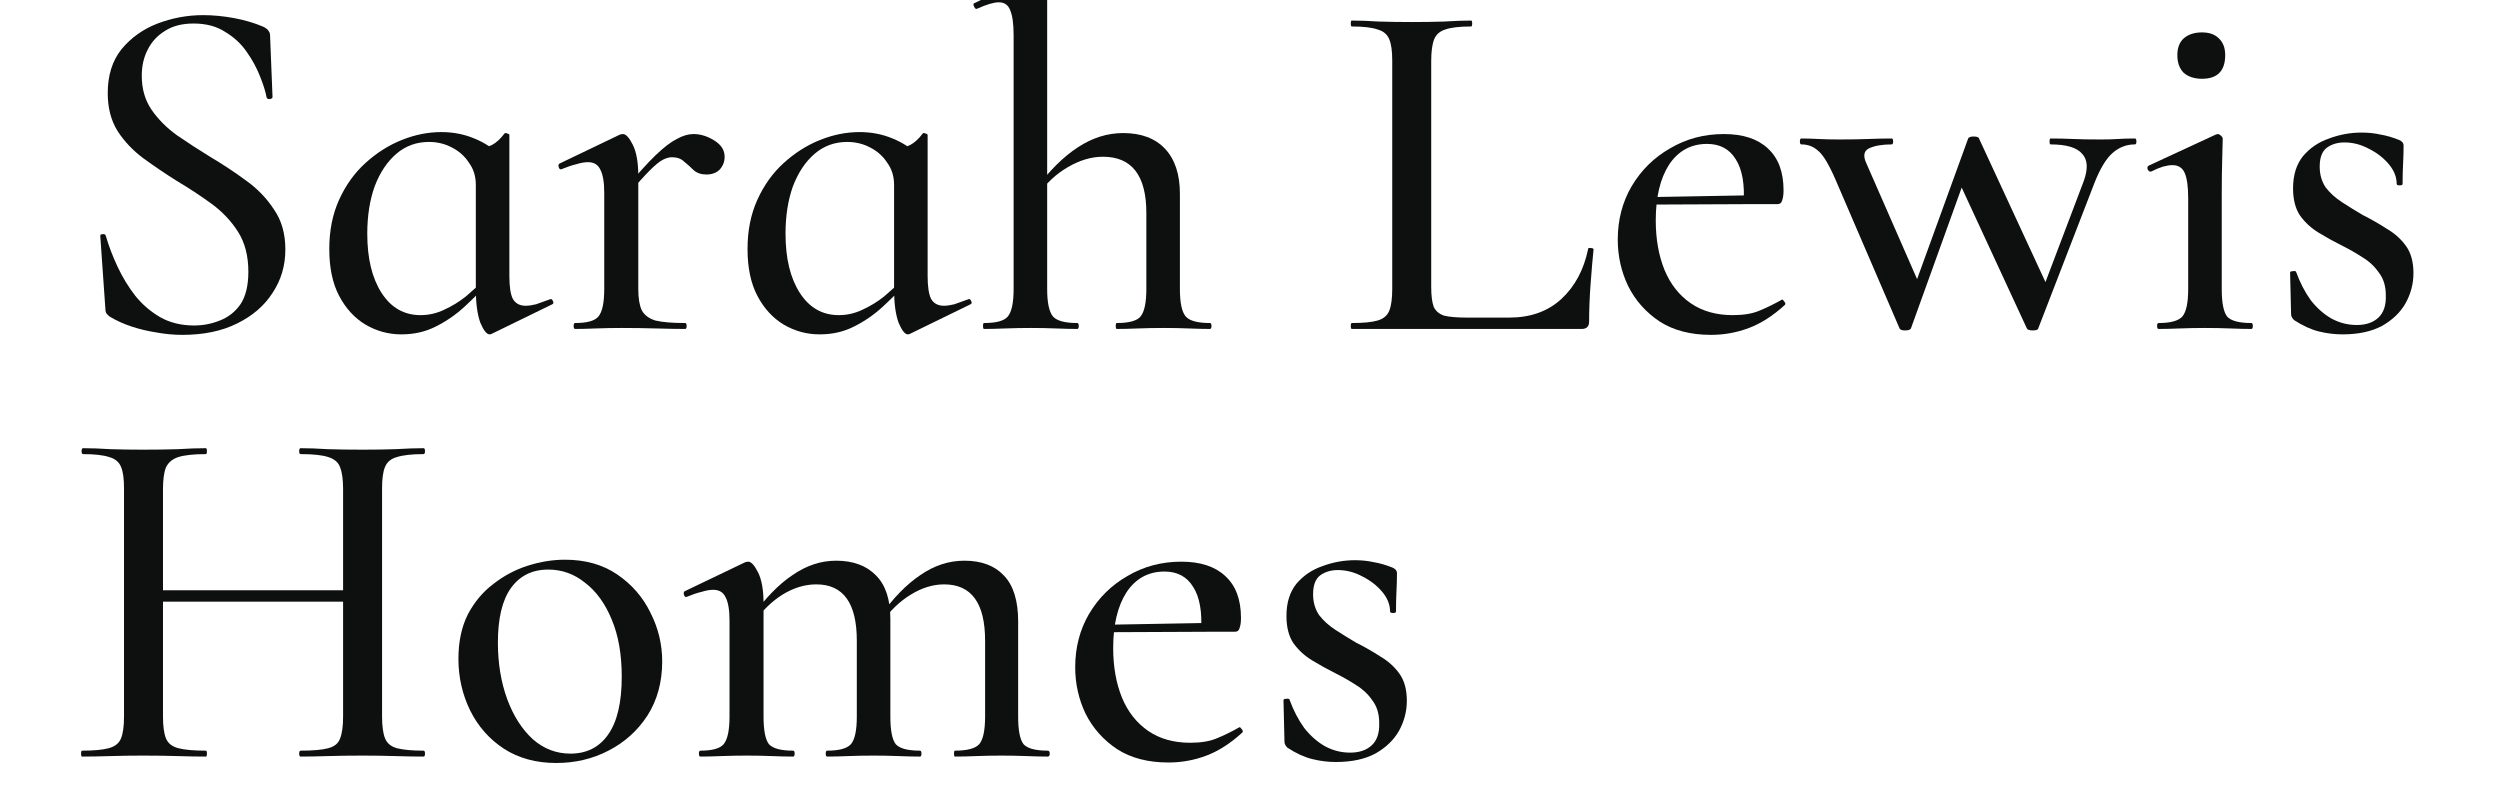
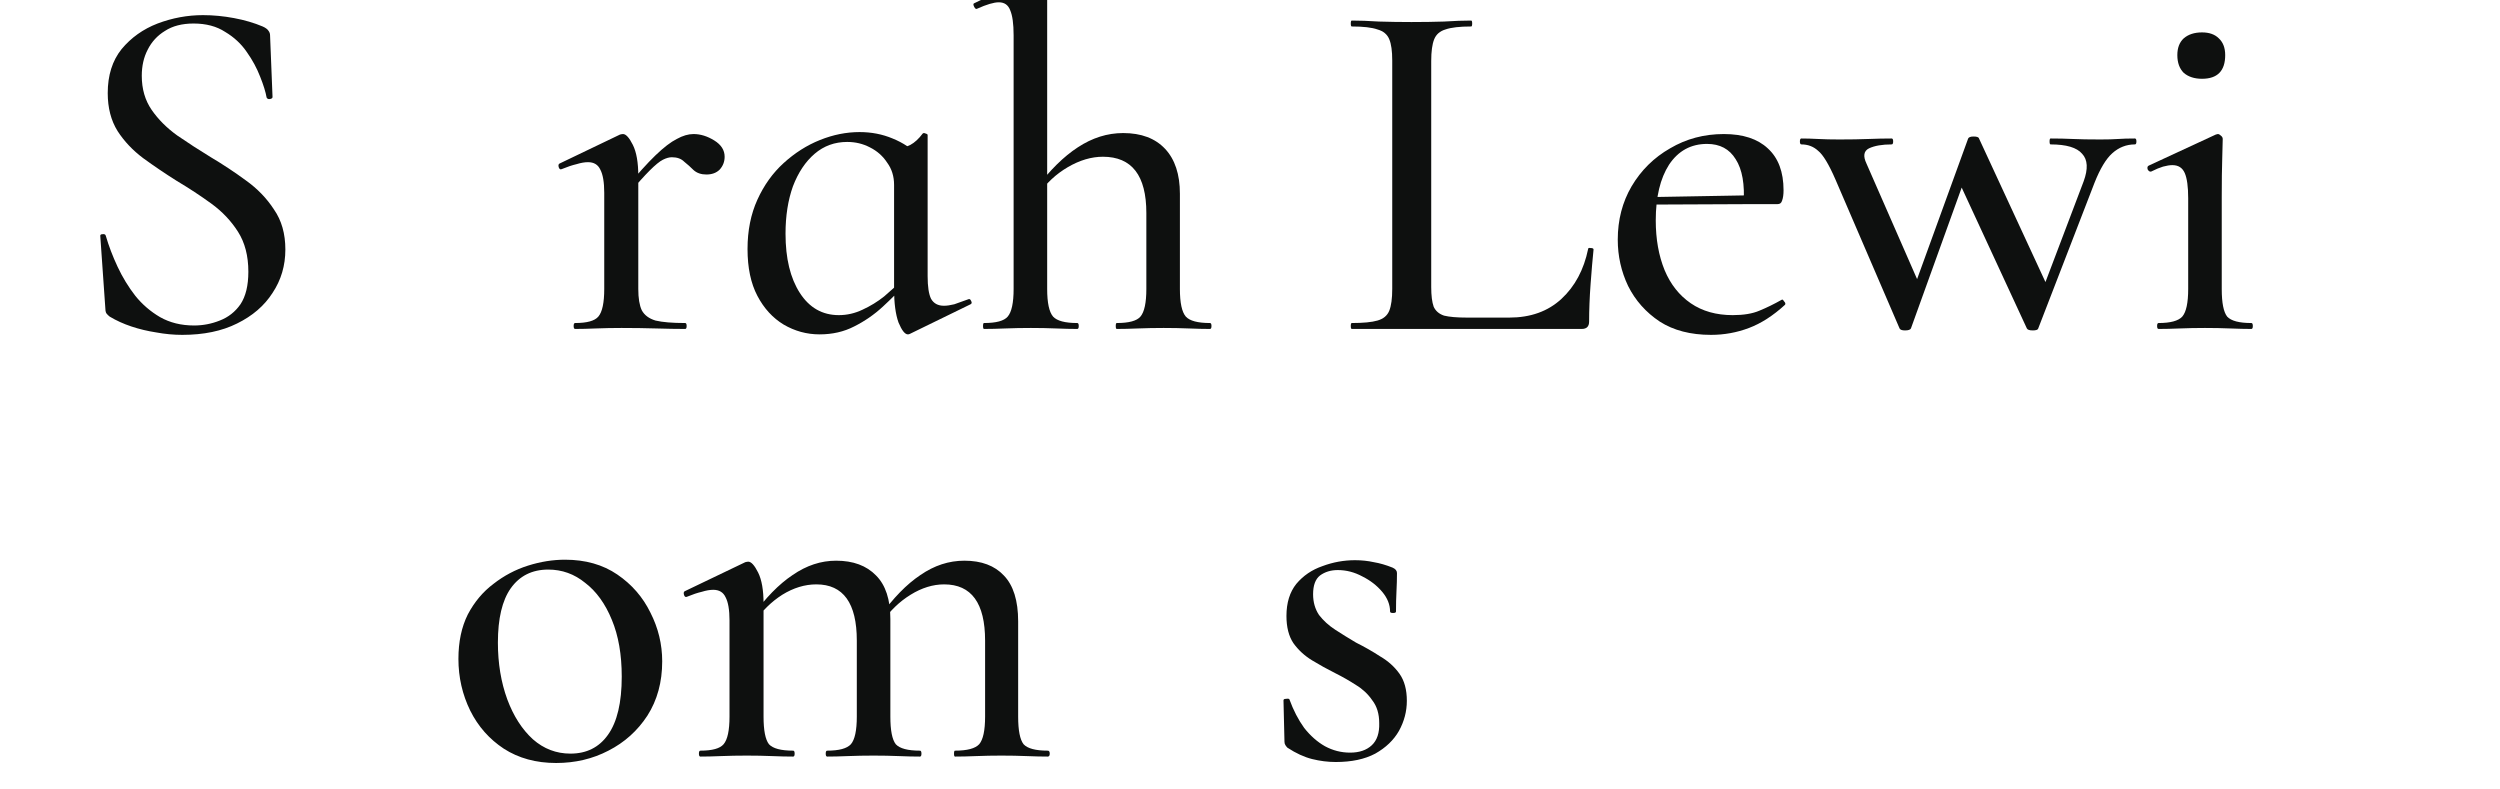
<svg xmlns="http://www.w3.org/2000/svg" width="76" height="24" viewBox="0 0 76 24" fill="none">
  <g clip-path="url(#clip0_5285_117)">
    <path d="M39.918 18.065C39.918 18.305 39.978 18.515 40.098 18.695C40.228 18.865 40.393 19.015 40.593 19.145C40.793 19.275 41.003 19.405 41.223 19.535C41.483 19.665 41.728 19.805 41.958 19.955C42.198 20.095 42.393 20.27 42.543 20.48C42.693 20.69 42.768 20.965 42.768 21.305C42.768 21.625 42.688 21.93 42.528 22.22C42.368 22.5 42.128 22.73 41.808 22.91C41.488 23.08 41.088 23.165 40.608 23.165C40.368 23.165 40.128 23.135 39.888 23.075C39.648 23.015 39.398 22.9 39.138 22.73C39.118 22.71 39.098 22.685 39.078 22.655C39.058 22.625 39.048 22.59 39.048 22.55L39.018 21.29C39.018 21.26 39.043 21.245 39.093 21.245C39.153 21.235 39.188 21.24 39.198 21.26C39.318 21.59 39.468 21.88 39.648 22.13C39.838 22.37 40.048 22.555 40.278 22.685C40.518 22.815 40.773 22.88 41.043 22.88C41.323 22.88 41.543 22.805 41.703 22.655C41.863 22.505 41.938 22.28 41.928 21.98C41.928 21.7 41.858 21.47 41.718 21.29C41.588 21.1 41.423 20.945 41.223 20.825C41.023 20.695 40.813 20.575 40.593 20.465C40.353 20.345 40.118 20.215 39.888 20.075C39.658 19.935 39.468 19.76 39.318 19.55C39.178 19.34 39.108 19.065 39.108 18.725C39.108 18.325 39.208 18 39.408 17.75C39.618 17.5 39.883 17.32 40.203 17.21C40.523 17.09 40.853 17.03 41.193 17.03C41.393 17.03 41.583 17.05 41.763 17.09C41.943 17.12 42.133 17.175 42.333 17.255C42.423 17.295 42.468 17.35 42.468 17.42C42.468 17.6 42.463 17.785 42.453 17.975C42.443 18.165 42.438 18.37 42.438 18.59C42.438 18.62 42.408 18.635 42.348 18.635C42.288 18.635 42.258 18.62 42.258 18.59C42.258 18.38 42.178 18.18 42.018 17.99C41.858 17.8 41.658 17.645 41.418 17.525C41.178 17.395 40.928 17.33 40.668 17.33C40.458 17.33 40.278 17.385 40.128 17.495C39.988 17.605 39.918 17.795 39.918 18.065Z" fill="#0E100F" />
-     <path d="M35.521 23.18C34.901 23.18 34.381 23.045 33.961 22.775C33.541 22.495 33.221 22.135 33.001 21.695C32.791 21.255 32.686 20.785 32.686 20.285C32.686 19.685 32.826 19.145 33.106 18.665C33.396 18.175 33.786 17.79 34.276 17.51C34.766 17.22 35.311 17.075 35.911 17.075C36.491 17.075 36.936 17.22 37.246 17.51C37.566 17.8 37.726 18.225 37.726 18.785C37.726 18.915 37.711 19.02 37.681 19.1C37.661 19.17 37.616 19.205 37.546 19.205H36.511C36.551 18.605 36.471 18.15 36.271 17.84C36.081 17.53 35.791 17.375 35.401 17.375C34.911 17.375 34.526 17.585 34.246 18.005C33.976 18.425 33.841 18.99 33.841 19.7C33.841 20.27 33.931 20.775 34.111 21.215C34.291 21.645 34.556 21.98 34.906 22.22C35.256 22.46 35.681 22.58 36.181 22.58C36.511 22.58 36.781 22.535 36.991 22.445C37.211 22.355 37.436 22.245 37.666 22.115C37.686 22.095 37.711 22.11 37.741 22.16C37.781 22.2 37.791 22.235 37.771 22.265C37.411 22.595 37.046 22.83 36.676 22.97C36.306 23.11 35.921 23.18 35.521 23.18ZM33.496 19.22L33.481 18.995L36.841 18.935V19.205L33.496 19.22Z" fill="#0E100F" />
    <path d="M29.032 23C29.012 23 29.002 22.97 29.002 22.91C29.002 22.85 29.012 22.82 29.032 22.82C29.402 22.82 29.647 22.755 29.767 22.625C29.887 22.485 29.947 22.205 29.947 21.785V19.475C29.947 18.335 29.532 17.765 28.702 17.765C28.362 17.765 28.022 17.87 27.682 18.08C27.342 18.29 27.052 18.57 26.812 18.92L26.752 18.74C27.152 18.18 27.562 17.76 27.982 17.48C28.402 17.19 28.847 17.045 29.317 17.045C29.837 17.045 30.237 17.195 30.517 17.495C30.807 17.795 30.952 18.26 30.952 18.89V21.785C30.952 22.205 31.007 22.485 31.117 22.625C31.237 22.755 31.482 22.82 31.852 22.82C31.892 22.82 31.912 22.85 31.912 22.91C31.912 22.97 31.892 23 31.852 23C31.672 23 31.457 22.995 31.207 22.985C30.967 22.975 30.712 22.97 30.442 22.97C30.182 22.97 29.927 22.975 29.677 22.985C29.437 22.995 29.222 23 29.032 23ZM25.147 23C25.117 23 25.102 22.97 25.102 22.91C25.102 22.85 25.117 22.82 25.147 22.82C25.507 22.82 25.747 22.755 25.867 22.625C25.987 22.485 26.047 22.205 26.047 21.785V19.475C26.047 18.335 25.637 17.765 24.817 17.765C24.467 17.765 24.122 17.87 23.782 18.08C23.452 18.29 23.167 18.57 22.927 18.92L22.867 18.74C23.267 18.18 23.677 17.76 24.097 17.48C24.517 17.19 24.957 17.045 25.417 17.045C25.937 17.045 26.342 17.195 26.632 17.495C26.922 17.785 27.067 18.225 27.067 18.815V21.785C27.067 22.205 27.122 22.485 27.232 22.625C27.352 22.755 27.597 22.82 27.967 22.82C27.997 22.82 28.012 22.85 28.012 22.91C28.012 22.97 27.997 23 27.967 23C27.777 23 27.562 22.995 27.322 22.985C27.082 22.975 26.827 22.97 26.557 22.97C26.287 22.97 26.027 22.975 25.777 22.985C25.537 22.995 25.327 23 25.147 23ZM21.292 23C21.262 23 21.247 22.97 21.247 22.91C21.247 22.85 21.262 22.82 21.292 22.82C21.652 22.82 21.887 22.755 21.997 22.625C22.117 22.485 22.177 22.205 22.177 21.785V18.86C22.177 18.54 22.137 18.305 22.057 18.155C21.987 18.005 21.862 17.93 21.682 17.93C21.582 17.93 21.467 17.95 21.337 17.99C21.207 18.02 21.057 18.07 20.887 18.14C20.847 18.16 20.817 18.145 20.797 18.095C20.777 18.035 20.782 17.995 20.812 17.975L22.657 17.09C22.697 17.08 22.727 17.075 22.747 17.075C22.837 17.075 22.937 17.185 23.047 17.405C23.157 17.625 23.212 17.94 23.212 18.35V21.785C23.212 22.205 23.267 22.485 23.377 22.625C23.497 22.755 23.742 22.82 24.112 22.82C24.142 22.82 24.157 22.85 24.157 22.91C24.157 22.97 24.142 23 24.112 23C23.922 23 23.707 22.995 23.467 22.985C23.227 22.975 22.972 22.97 22.702 22.97C22.432 22.97 22.172 22.975 21.922 22.985C21.682 22.995 21.472 23 21.292 23Z" fill="#0E100F" />
    <path d="M16.906 23.195C16.296 23.195 15.766 23.05 15.316 22.76C14.876 22.47 14.536 22.085 14.296 21.605C14.056 21.115 13.936 20.59 13.936 20.03C13.936 19.51 14.031 19.06 14.221 18.68C14.421 18.3 14.681 17.99 15.001 17.75C15.321 17.5 15.671 17.315 16.051 17.195C16.431 17.075 16.806 17.015 17.176 17.015C17.796 17.015 18.326 17.165 18.766 17.465C19.206 17.765 19.541 18.15 19.771 18.62C20.011 19.09 20.131 19.585 20.131 20.105C20.131 20.735 19.981 21.285 19.681 21.755C19.381 22.215 18.986 22.57 18.496 22.82C18.016 23.07 17.486 23.195 16.906 23.195ZM17.341 22.91C17.831 22.91 18.211 22.72 18.481 22.34C18.761 21.95 18.901 21.36 18.901 20.57C18.901 19.9 18.801 19.325 18.601 18.845C18.401 18.355 18.131 17.98 17.791 17.72C17.461 17.45 17.086 17.315 16.666 17.315C16.176 17.315 15.796 17.505 15.526 17.885C15.266 18.255 15.136 18.805 15.136 19.535C15.136 20.165 15.231 20.74 15.421 21.26C15.611 21.77 15.871 22.175 16.201 22.475C16.531 22.765 16.911 22.91 17.341 22.91Z" fill="#0E100F" />
-     <path d="M10.43 14.87C10.43 14.58 10.4 14.36 10.34 14.21C10.29 14.06 10.17 13.955 9.98 13.895C9.8 13.835 9.52 13.805 9.14 13.805C9.11 13.805 9.095 13.775 9.095 13.715C9.095 13.655 9.11 13.625 9.14 13.625C9.38 13.625 9.655 13.635 9.965 13.655C10.285 13.665 10.64 13.67 11.03 13.67C11.37 13.67 11.7 13.665 12.02 13.655C12.35 13.635 12.635 13.625 12.875 13.625C12.905 13.625 12.92 13.655 12.92 13.715C12.92 13.775 12.905 13.805 12.875 13.805C12.525 13.805 12.255 13.835 12.065 13.895C11.885 13.945 11.765 14.045 11.705 14.195C11.645 14.335 11.615 14.55 11.615 14.84V21.785C11.615 22.075 11.645 22.295 11.705 22.445C11.765 22.595 11.885 22.695 12.065 22.745C12.255 22.795 12.525 22.82 12.875 22.82C12.905 22.82 12.92 22.85 12.92 22.91C12.92 22.97 12.905 23 12.875 23C12.635 23 12.35 22.995 12.02 22.985C11.7 22.975 11.37 22.97 11.03 22.97C10.64 22.97 10.285 22.975 9.965 22.985C9.655 22.995 9.38 23 9.14 23C9.11 23 9.095 22.97 9.095 22.91C9.095 22.85 9.11 22.82 9.14 22.82C9.52 22.82 9.8 22.795 9.98 22.745C10.17 22.695 10.29 22.595 10.34 22.445C10.4 22.295 10.43 22.075 10.43 21.785V14.87ZM4.325 18.29V17.945H10.955V18.29H4.325ZM3.77 21.785V14.84C3.77 14.55 3.74 14.335 3.68 14.195C3.62 14.045 3.5 13.945 3.32 13.895C3.14 13.835 2.875 13.805 2.525 13.805C2.495 13.805 2.48 13.775 2.48 13.715C2.48 13.655 2.495 13.625 2.525 13.625C2.775 13.625 3.055 13.635 3.365 13.655C3.675 13.665 4 13.67 4.34 13.67C4.74 13.67 5.095 13.665 5.405 13.655C5.725 13.635 6.01 13.625 6.26 13.625C6.28 13.625 6.29 13.655 6.29 13.715C6.29 13.775 6.28 13.805 6.26 13.805C5.89 13.805 5.61 13.835 5.42 13.895C5.24 13.955 5.115 14.06 5.045 14.21C4.985 14.36 4.955 14.58 4.955 14.87V21.785C4.955 22.075 4.985 22.295 5.045 22.445C5.105 22.595 5.23 22.695 5.42 22.745C5.61 22.795 5.89 22.82 6.26 22.82C6.28 22.82 6.29 22.85 6.29 22.91C6.29 22.97 6.28 23 6.26 23C6 23 5.715 22.995 5.405 22.985C5.095 22.975 4.74 22.97 4.34 22.97C4 22.97 3.67 22.975 3.35 22.985C3.03 22.995 2.745 23 2.495 23C2.475 23 2.465 22.97 2.465 22.91C2.465 22.85 2.475 22.82 2.495 22.82C2.855 22.82 3.125 22.795 3.305 22.745C3.495 22.695 3.62 22.595 3.68 22.445C3.74 22.295 3.77 22.075 3.77 21.785Z" fill="#0E100F" />
-     <path d="M70.519 5.065C70.519 5.305 70.579 5.515 70.699 5.695C70.829 5.865 70.994 6.015 71.194 6.145C71.394 6.275 71.604 6.405 71.824 6.535C72.084 6.665 72.329 6.805 72.559 6.955C72.799 7.095 72.994 7.27 73.144 7.48C73.294 7.69 73.369 7.965 73.369 8.305C73.369 8.625 73.289 8.93 73.129 9.22C72.969 9.5 72.729 9.73 72.409 9.91C72.089 10.08 71.689 10.165 71.209 10.165C70.969 10.165 70.729 10.135 70.489 10.075C70.249 10.015 69.999 9.9 69.739 9.73C69.719 9.71 69.699 9.685 69.679 9.655C69.659 9.625 69.649 9.59 69.649 9.55L69.619 8.29C69.619 8.26 69.644 8.245 69.694 8.245C69.754 8.235 69.789 8.24 69.799 8.26C69.919 8.59 70.069 8.88 70.249 9.13C70.439 9.37 70.649 9.555 70.879 9.685C71.119 9.815 71.374 9.88 71.644 9.88C71.924 9.88 72.144 9.805 72.304 9.655C72.464 9.505 72.539 9.28 72.529 8.98C72.529 8.7 72.459 8.47 72.319 8.29C72.189 8.1 72.024 7.945 71.824 7.825C71.624 7.695 71.414 7.575 71.194 7.465C70.954 7.345 70.719 7.215 70.489 7.075C70.259 6.935 70.069 6.76 69.919 6.55C69.779 6.34 69.709 6.065 69.709 5.725C69.709 5.325 69.809 5 70.009 4.75C70.219 4.5 70.484 4.32 70.804 4.21C71.124 4.09 71.454 4.03 71.794 4.03C71.994 4.03 72.184 4.05 72.364 4.09C72.544 4.12 72.734 4.175 72.934 4.255C73.024 4.295 73.069 4.35 73.069 4.42C73.069 4.6 73.064 4.785 73.054 4.975C73.044 5.165 73.039 5.37 73.039 5.59C73.039 5.62 73.009 5.635 72.949 5.635C72.889 5.635 72.859 5.62 72.859 5.59C72.859 5.38 72.779 5.18 72.619 4.99C72.459 4.8 72.259 4.645 72.019 4.525C71.779 4.395 71.529 4.33 71.269 4.33C71.059 4.33 70.879 4.385 70.729 4.495C70.589 4.605 70.519 4.795 70.519 5.065Z" fill="#0E100F" />
    <path d="M65.621 10C65.591 10 65.576 9.97 65.576 9.91C65.576 9.85 65.591 9.82 65.621 9.82C65.981 9.82 66.221 9.755 66.341 9.625C66.461 9.485 66.521 9.205 66.521 8.785V6.025C66.521 5.675 66.486 5.42 66.416 5.26C66.346 5.1 66.221 5.02 66.041 5.02C65.961 5.02 65.866 5.035 65.756 5.065C65.656 5.095 65.536 5.145 65.396 5.215C65.356 5.225 65.321 5.205 65.291 5.155C65.271 5.095 65.281 5.055 65.321 5.035L67.361 4.09C67.391 4.08 67.411 4.075 67.421 4.075C67.451 4.075 67.481 4.09 67.511 4.12C67.551 4.15 67.571 4.185 67.571 4.225C67.571 4.315 67.566 4.51 67.556 4.81C67.546 5.11 67.541 5.505 67.541 5.995V8.785C67.541 9.205 67.596 9.485 67.706 9.625C67.826 9.755 68.071 9.82 68.441 9.82C68.471 9.82 68.486 9.85 68.486 9.91C68.486 9.97 68.471 10 68.441 10C68.261 10 68.046 9.995 67.796 9.985C67.556 9.975 67.301 9.97 67.031 9.97C66.761 9.97 66.506 9.975 66.266 9.985C66.026 9.995 65.811 10 65.621 10ZM66.941 2.395C66.711 2.395 66.526 2.335 66.386 2.215C66.256 2.085 66.191 1.905 66.191 1.675C66.191 1.455 66.256 1.285 66.386 1.165C66.526 1.045 66.711 0.985 66.941 0.985C67.161 0.985 67.331 1.045 67.451 1.165C67.581 1.285 67.646 1.455 67.646 1.675C67.646 2.155 67.411 2.395 66.941 2.395Z" fill="#0E100F" />
    <path d="M57.747 9.985L55.797 5.455C55.597 4.995 55.422 4.705 55.272 4.585C55.132 4.455 54.962 4.39 54.762 4.39C54.732 4.39 54.717 4.36 54.717 4.3C54.717 4.24 54.732 4.21 54.762 4.21C54.912 4.21 55.082 4.215 55.272 4.225C55.462 4.235 55.677 4.24 55.917 4.24C56.257 4.24 56.552 4.235 56.802 4.225C57.052 4.215 57.287 4.21 57.507 4.21C57.537 4.21 57.552 4.24 57.552 4.3C57.552 4.36 57.537 4.39 57.507 4.39C57.217 4.39 56.987 4.43 56.817 4.51C56.657 4.59 56.632 4.745 56.742 4.975L58.437 8.845L57.882 9.58L59.832 4.21C59.852 4.17 59.907 4.15 59.997 4.15C60.097 4.15 60.152 4.17 60.162 4.21L62.307 8.845L61.767 9.67L63.342 5.515C63.482 5.135 63.467 4.855 63.297 4.675C63.137 4.485 62.817 4.39 62.337 4.39C62.317 4.39 62.307 4.36 62.307 4.3C62.307 4.24 62.317 4.21 62.337 4.21C62.577 4.21 62.802 4.215 63.012 4.225C63.232 4.235 63.512 4.24 63.852 4.24C64.072 4.24 64.252 4.235 64.392 4.225C64.532 4.215 64.702 4.21 64.902 4.21C64.932 4.21 64.947 4.24 64.947 4.3C64.947 4.36 64.932 4.39 64.902 4.39C64.642 4.39 64.412 4.48 64.212 4.66C64.022 4.83 63.842 5.13 63.672 5.56L61.962 9.985C61.952 10.025 61.897 10.045 61.797 10.045C61.697 10.045 61.637 10.025 61.617 9.985L59.472 5.35L60.027 4.615L58.092 9.985C58.072 10.025 58.012 10.045 57.912 10.045C57.822 10.045 57.767 10.025 57.747 9.985Z" fill="#0E100F" />
    <path d="M52.015 10.18C51.395 10.18 50.875 10.045 50.455 9.775C50.035 9.495 49.715 9.135 49.495 8.695C49.285 8.255 49.18 7.785 49.18 7.285C49.18 6.685 49.32 6.145 49.6 5.665C49.89 5.175 50.28 4.79 50.77 4.51C51.26 4.22 51.805 4.075 52.405 4.075C52.985 4.075 53.43 4.22 53.74 4.51C54.06 4.8 54.22 5.225 54.22 5.785C54.22 5.915 54.205 6.02 54.175 6.1C54.155 6.17 54.11 6.205 54.04 6.205H53.005C53.045 5.605 52.965 5.15 52.765 4.84C52.575 4.53 52.285 4.375 51.895 4.375C51.405 4.375 51.02 4.585 50.74 5.005C50.47 5.425 50.335 5.99 50.335 6.7C50.335 7.27 50.425 7.775 50.605 8.215C50.785 8.645 51.05 8.98 51.4 9.22C51.75 9.46 52.175 9.58 52.675 9.58C53.005 9.58 53.275 9.535 53.485 9.445C53.705 9.355 53.93 9.245 54.16 9.115C54.18 9.095 54.205 9.11 54.235 9.16C54.275 9.2 54.285 9.235 54.265 9.265C53.905 9.595 53.54 9.83 53.17 9.97C52.8 10.11 52.415 10.18 52.015 10.18ZM49.99 6.22L49.975 5.995L53.335 5.935V6.205L49.99 6.22Z" fill="#0E100F" />
    <path d="M43.509 1.855V8.725C43.509 8.985 43.534 9.185 43.584 9.325C43.644 9.455 43.749 9.545 43.899 9.595C44.059 9.635 44.294 9.655 44.604 9.655H45.879C46.529 9.655 47.059 9.465 47.469 9.085C47.879 8.705 48.149 8.2 48.279 7.57C48.279 7.54 48.304 7.53 48.354 7.54C48.414 7.54 48.444 7.555 48.444 7.585C48.414 7.875 48.384 8.225 48.354 8.635C48.324 9.045 48.309 9.425 48.309 9.775C48.309 9.925 48.234 10 48.084 10H41.094C41.074 10 41.064 9.97 41.064 9.91C41.064 9.85 41.074 9.82 41.094 9.82C41.444 9.82 41.704 9.795 41.874 9.745C42.054 9.695 42.174 9.595 42.234 9.445C42.294 9.295 42.324 9.075 42.324 8.785V1.84C42.324 1.55 42.294 1.335 42.234 1.195C42.174 1.045 42.054 0.945 41.874 0.895C41.704 0.835 41.444 0.805 41.094 0.805C41.074 0.805 41.064 0.775 41.064 0.715C41.064 0.655 41.074 0.625 41.094 0.625C41.334 0.625 41.609 0.635 41.919 0.655C42.239 0.665 42.569 0.67 42.909 0.67C43.269 0.67 43.599 0.665 43.899 0.655C44.209 0.635 44.484 0.625 44.724 0.625C44.744 0.625 44.754 0.655 44.754 0.715C44.754 0.775 44.744 0.805 44.724 0.805C44.374 0.805 44.114 0.835 43.944 0.895C43.774 0.945 43.659 1.045 43.599 1.195C43.539 1.345 43.509 1.565 43.509 1.855Z" fill="#0E100F" />
    <path d="M29.914 10C29.894 10 29.884 9.97 29.884 9.91C29.884 9.85 29.894 9.82 29.914 9.82C30.284 9.82 30.524 9.755 30.634 9.625C30.754 9.485 30.814 9.205 30.814 8.785V1.075C30.814 0.725 30.779 0.47 30.709 0.31C30.649 0.15 30.534 0.07 30.364 0.07C30.214 0.07 29.994 0.135 29.704 0.265C29.674 0.285 29.644 0.265 29.614 0.205C29.584 0.145 29.584 0.11 29.614 0.1L31.624 -0.875C31.634 -0.875 31.639 -0.875 31.639 -0.875C31.649 -0.875 31.659 -0.875 31.669 -0.875C31.709 -0.875 31.744 -0.86 31.774 -0.83C31.814 -0.8 31.834 -0.765 31.834 -0.725V8.785C31.834 9.205 31.894 9.485 32.014 9.625C32.134 9.755 32.379 9.82 32.749 9.82C32.779 9.82 32.794 9.85 32.794 9.91C32.794 9.97 32.779 10 32.749 10C32.559 10 32.344 9.995 32.104 9.985C31.864 9.975 31.609 9.97 31.339 9.97C31.069 9.97 30.809 9.975 30.559 9.985C30.319 9.995 30.104 10 29.914 10ZM33.949 10C33.929 10 33.919 9.97 33.919 9.91C33.919 9.85 33.929 9.82 33.949 9.82C34.319 9.82 34.559 9.755 34.669 9.625C34.789 9.485 34.849 9.205 34.849 8.785V6.475C34.849 5.335 34.409 4.765 33.529 4.765C33.179 4.765 32.824 4.87 32.464 5.08C32.104 5.29 31.804 5.57 31.564 5.92L31.489 5.74C31.909 5.18 32.334 4.76 32.764 4.48C33.204 4.19 33.664 4.045 34.144 4.045C34.694 4.045 35.119 4.205 35.419 4.525C35.719 4.845 35.869 5.3 35.869 5.89V8.785C35.869 9.205 35.929 9.485 36.049 9.625C36.169 9.755 36.414 9.82 36.784 9.82C36.814 9.82 36.829 9.85 36.829 9.91C36.829 9.97 36.814 10 36.784 10C36.594 10 36.379 9.995 36.139 9.985C35.899 9.975 35.644 9.97 35.374 9.97C35.104 9.97 34.844 9.975 34.594 9.985C34.354 9.995 34.139 10 33.949 10Z" fill="#0E100F" />
    <path d="M24.915 10.165C24.525 10.165 24.16 10.065 23.82 9.865C23.49 9.665 23.225 9.375 23.025 8.995C22.825 8.615 22.725 8.14 22.725 7.57C22.725 7.01 22.825 6.51 23.025 6.07C23.225 5.63 23.49 5.26 23.82 4.96C24.16 4.65 24.53 4.415 24.93 4.255C25.33 4.095 25.73 4.015 26.13 4.015C26.49 4.015 26.825 4.08 27.135 4.21C27.455 4.34 27.725 4.52 27.945 4.75L27.18 5.62C27.18 5.36 27.11 5.135 26.97 4.945C26.84 4.745 26.665 4.59 26.445 4.48C26.235 4.37 26.005 4.315 25.755 4.315C25.375 4.315 25.045 4.435 24.765 4.675C24.485 4.915 24.265 5.245 24.105 5.665C23.955 6.085 23.88 6.565 23.88 7.105C23.88 7.855 24.025 8.455 24.315 8.905C24.605 9.355 25 9.58 25.5 9.58C25.75 9.58 25.99 9.525 26.22 9.415C26.46 9.305 26.68 9.17 26.88 9.01C27.08 8.84 27.265 8.67 27.435 8.5L27.555 8.605C27.335 8.845 27.095 9.085 26.835 9.325C26.575 9.565 26.285 9.765 25.965 9.925C25.655 10.085 25.305 10.165 24.915 10.165ZM27.6 10.165C27.51 10.165 27.415 10.045 27.315 9.805C27.225 9.555 27.18 9.215 27.18 8.785V4.6C27.38 4.53 27.545 4.465 27.675 4.405C27.805 4.335 27.93 4.22 28.05 4.06C28.07 4.04 28.1 4.04 28.14 4.06C28.18 4.07 28.2 4.085 28.2 4.105V8.395C28.2 8.715 28.235 8.945 28.305 9.085C28.385 9.225 28.515 9.295 28.695 9.295C28.785 9.295 28.89 9.28 29.01 9.25C29.13 9.21 29.27 9.16 29.43 9.1C29.47 9.08 29.5 9.095 29.52 9.145C29.55 9.195 29.545 9.23 29.505 9.25L27.66 10.15C27.64 10.16 27.62 10.165 27.6 10.165Z" fill="#0E100F" />
    <path d="M19.074 5.935L18.984 5.77C19.364 5.31 19.679 4.96 19.929 4.72C20.179 4.48 20.394 4.315 20.574 4.225C20.754 4.125 20.924 4.075 21.084 4.075C21.294 4.075 21.504 4.14 21.714 4.27C21.924 4.4 22.029 4.565 22.029 4.765C22.029 4.915 21.979 5.045 21.879 5.155C21.779 5.255 21.644 5.305 21.474 5.305C21.314 5.305 21.184 5.26 21.084 5.17C20.994 5.08 20.899 4.995 20.799 4.915C20.709 4.825 20.584 4.78 20.424 4.78C20.344 4.78 20.254 4.805 20.154 4.855C20.054 4.905 19.919 5.015 19.749 5.185C19.589 5.345 19.364 5.595 19.074 5.935ZM17.484 10C17.454 10 17.439 9.97 17.439 9.91C17.439 9.85 17.454 9.82 17.484 9.82C17.844 9.82 18.079 9.755 18.189 9.625C18.309 9.485 18.369 9.205 18.369 8.785V5.86C18.369 5.54 18.329 5.305 18.249 5.155C18.179 5.005 18.054 4.93 17.874 4.93C17.774 4.93 17.659 4.95 17.529 4.99C17.399 5.02 17.249 5.07 17.079 5.14C17.039 5.16 17.009 5.145 16.989 5.095C16.969 5.035 16.974 4.995 17.004 4.975L18.849 4.09C18.889 4.08 18.919 4.075 18.939 4.075C19.029 4.075 19.129 4.185 19.239 4.405C19.349 4.625 19.404 4.94 19.404 5.35V8.785C19.404 9.065 19.439 9.28 19.509 9.43C19.589 9.58 19.729 9.685 19.929 9.745C20.139 9.795 20.439 9.82 20.829 9.82C20.859 9.82 20.874 9.85 20.874 9.91C20.874 9.97 20.859 10 20.829 10C20.569 10 20.274 9.995 19.944 9.985C19.614 9.975 19.264 9.97 18.894 9.97C18.624 9.97 18.364 9.975 18.114 9.985C17.874 9.995 17.664 10 17.484 10Z" fill="#0E100F" />
-     <path d="M12.2 10.165C11.81 10.165 11.445 10.065 11.105 9.865C10.775 9.665 10.51 9.375 10.31 8.995C10.11 8.615 10.01 8.14 10.01 7.57C10.01 7.01 10.11 6.51 10.31 6.07C10.51 5.63 10.775 5.26 11.105 4.96C11.445 4.65 11.815 4.415 12.215 4.255C12.615 4.095 13.015 4.015 13.415 4.015C13.775 4.015 14.11 4.08 14.42 4.21C14.74 4.34 15.01 4.52 15.23 4.75L14.465 5.62C14.465 5.36 14.395 5.135 14.255 4.945C14.125 4.745 13.95 4.59 13.73 4.48C13.52 4.37 13.29 4.315 13.04 4.315C12.66 4.315 12.33 4.435 12.05 4.675C11.77 4.915 11.55 5.245 11.39 5.665C11.24 6.085 11.165 6.565 11.165 7.105C11.165 7.855 11.31 8.455 11.6 8.905C11.89 9.355 12.285 9.58 12.785 9.58C13.035 9.58 13.275 9.525 13.505 9.415C13.745 9.305 13.965 9.17 14.165 9.01C14.365 8.84 14.55 8.67 14.72 8.5L14.84 8.605C14.62 8.845 14.38 9.085 14.12 9.325C13.86 9.565 13.57 9.765 13.25 9.925C12.94 10.085 12.59 10.165 12.2 10.165ZM14.885 10.165C14.795 10.165 14.7 10.045 14.6 9.805C14.51 9.555 14.465 9.215 14.465 8.785V4.6C14.665 4.53 14.83 4.465 14.96 4.405C15.09 4.335 15.215 4.22 15.335 4.06C15.355 4.04 15.385 4.04 15.425 4.06C15.465 4.07 15.485 4.085 15.485 4.105V8.395C15.485 8.715 15.52 8.945 15.59 9.085C15.67 9.225 15.8 9.295 15.98 9.295C16.07 9.295 16.175 9.28 16.295 9.25C16.415 9.21 16.555 9.16 16.715 9.1C16.755 9.08 16.785 9.095 16.805 9.145C16.835 9.195 16.83 9.23 16.79 9.25L14.945 10.15C14.925 10.16 14.905 10.165 14.885 10.165Z" fill="#0E100F" />
    <path d="M4.31 2.305C4.31 2.705 4.41 3.05 4.61 3.34C4.81 3.63 5.07 3.89 5.39 4.12C5.71 4.34 6.05 4.56 6.41 4.78C6.78 5 7.135 5.235 7.475 5.485C7.825 5.735 8.11 6.03 8.33 6.37C8.56 6.7 8.675 7.105 8.675 7.585C8.675 8.075 8.545 8.515 8.285 8.905C8.035 9.295 7.675 9.605 7.205 9.835C6.745 10.065 6.19 10.18 5.54 10.18C5.28 10.18 5.015 10.155 4.745 10.105C4.485 10.065 4.235 10.005 3.995 9.925C3.755 9.845 3.535 9.745 3.335 9.625C3.295 9.595 3.26 9.56 3.23 9.52C3.21 9.48 3.2 9.42 3.2 9.34L3.05 7.195C3.04 7.145 3.06 7.12 3.11 7.12C3.17 7.11 3.205 7.125 3.215 7.165C3.305 7.475 3.425 7.79 3.575 8.11C3.725 8.43 3.905 8.725 4.115 8.995C4.325 9.255 4.575 9.47 4.865 9.64C5.165 9.81 5.51 9.895 5.9 9.895C6.17 9.895 6.43 9.845 6.68 9.745C6.94 9.645 7.15 9.48 7.31 9.25C7.47 9.01 7.55 8.68 7.55 8.26C7.55 7.78 7.445 7.375 7.235 7.045C7.025 6.715 6.755 6.43 6.425 6.19C6.095 5.95 5.745 5.72 5.375 5.5C5.025 5.28 4.685 5.05 4.355 4.81C4.035 4.57 3.775 4.295 3.575 3.985C3.375 3.665 3.275 3.28 3.275 2.83C3.275 2.29 3.415 1.845 3.695 1.495C3.985 1.145 4.35 0.885 4.79 0.715C5.24 0.545 5.7 0.46 6.17 0.46C6.48 0.46 6.795 0.49 7.115 0.55C7.435 0.61 7.725 0.695 7.985 0.805C8.075 0.845 8.135 0.89 8.165 0.94C8.195 0.98 8.21 1.025 8.21 1.075L8.285 2.95C8.285 2.98 8.26 3 8.21 3.01C8.16 3.02 8.125 3.005 8.105 2.965C8.075 2.795 8.01 2.585 7.91 2.335C7.81 2.075 7.675 1.825 7.505 1.585C7.335 1.335 7.115 1.13 6.845 0.97C6.585 0.8 6.265 0.715 5.885 0.715C5.535 0.715 5.245 0.79 5.015 0.94C4.785 1.08 4.61 1.27 4.49 1.51C4.37 1.74 4.31 2.005 4.31 2.305Z" fill="#0E100F" />
  </g>
  <defs>
    <clipPath id="clip0_5285_117">
      <rect width="76" height="24" fill="white" />
    </clipPath>
  </defs>
</svg>